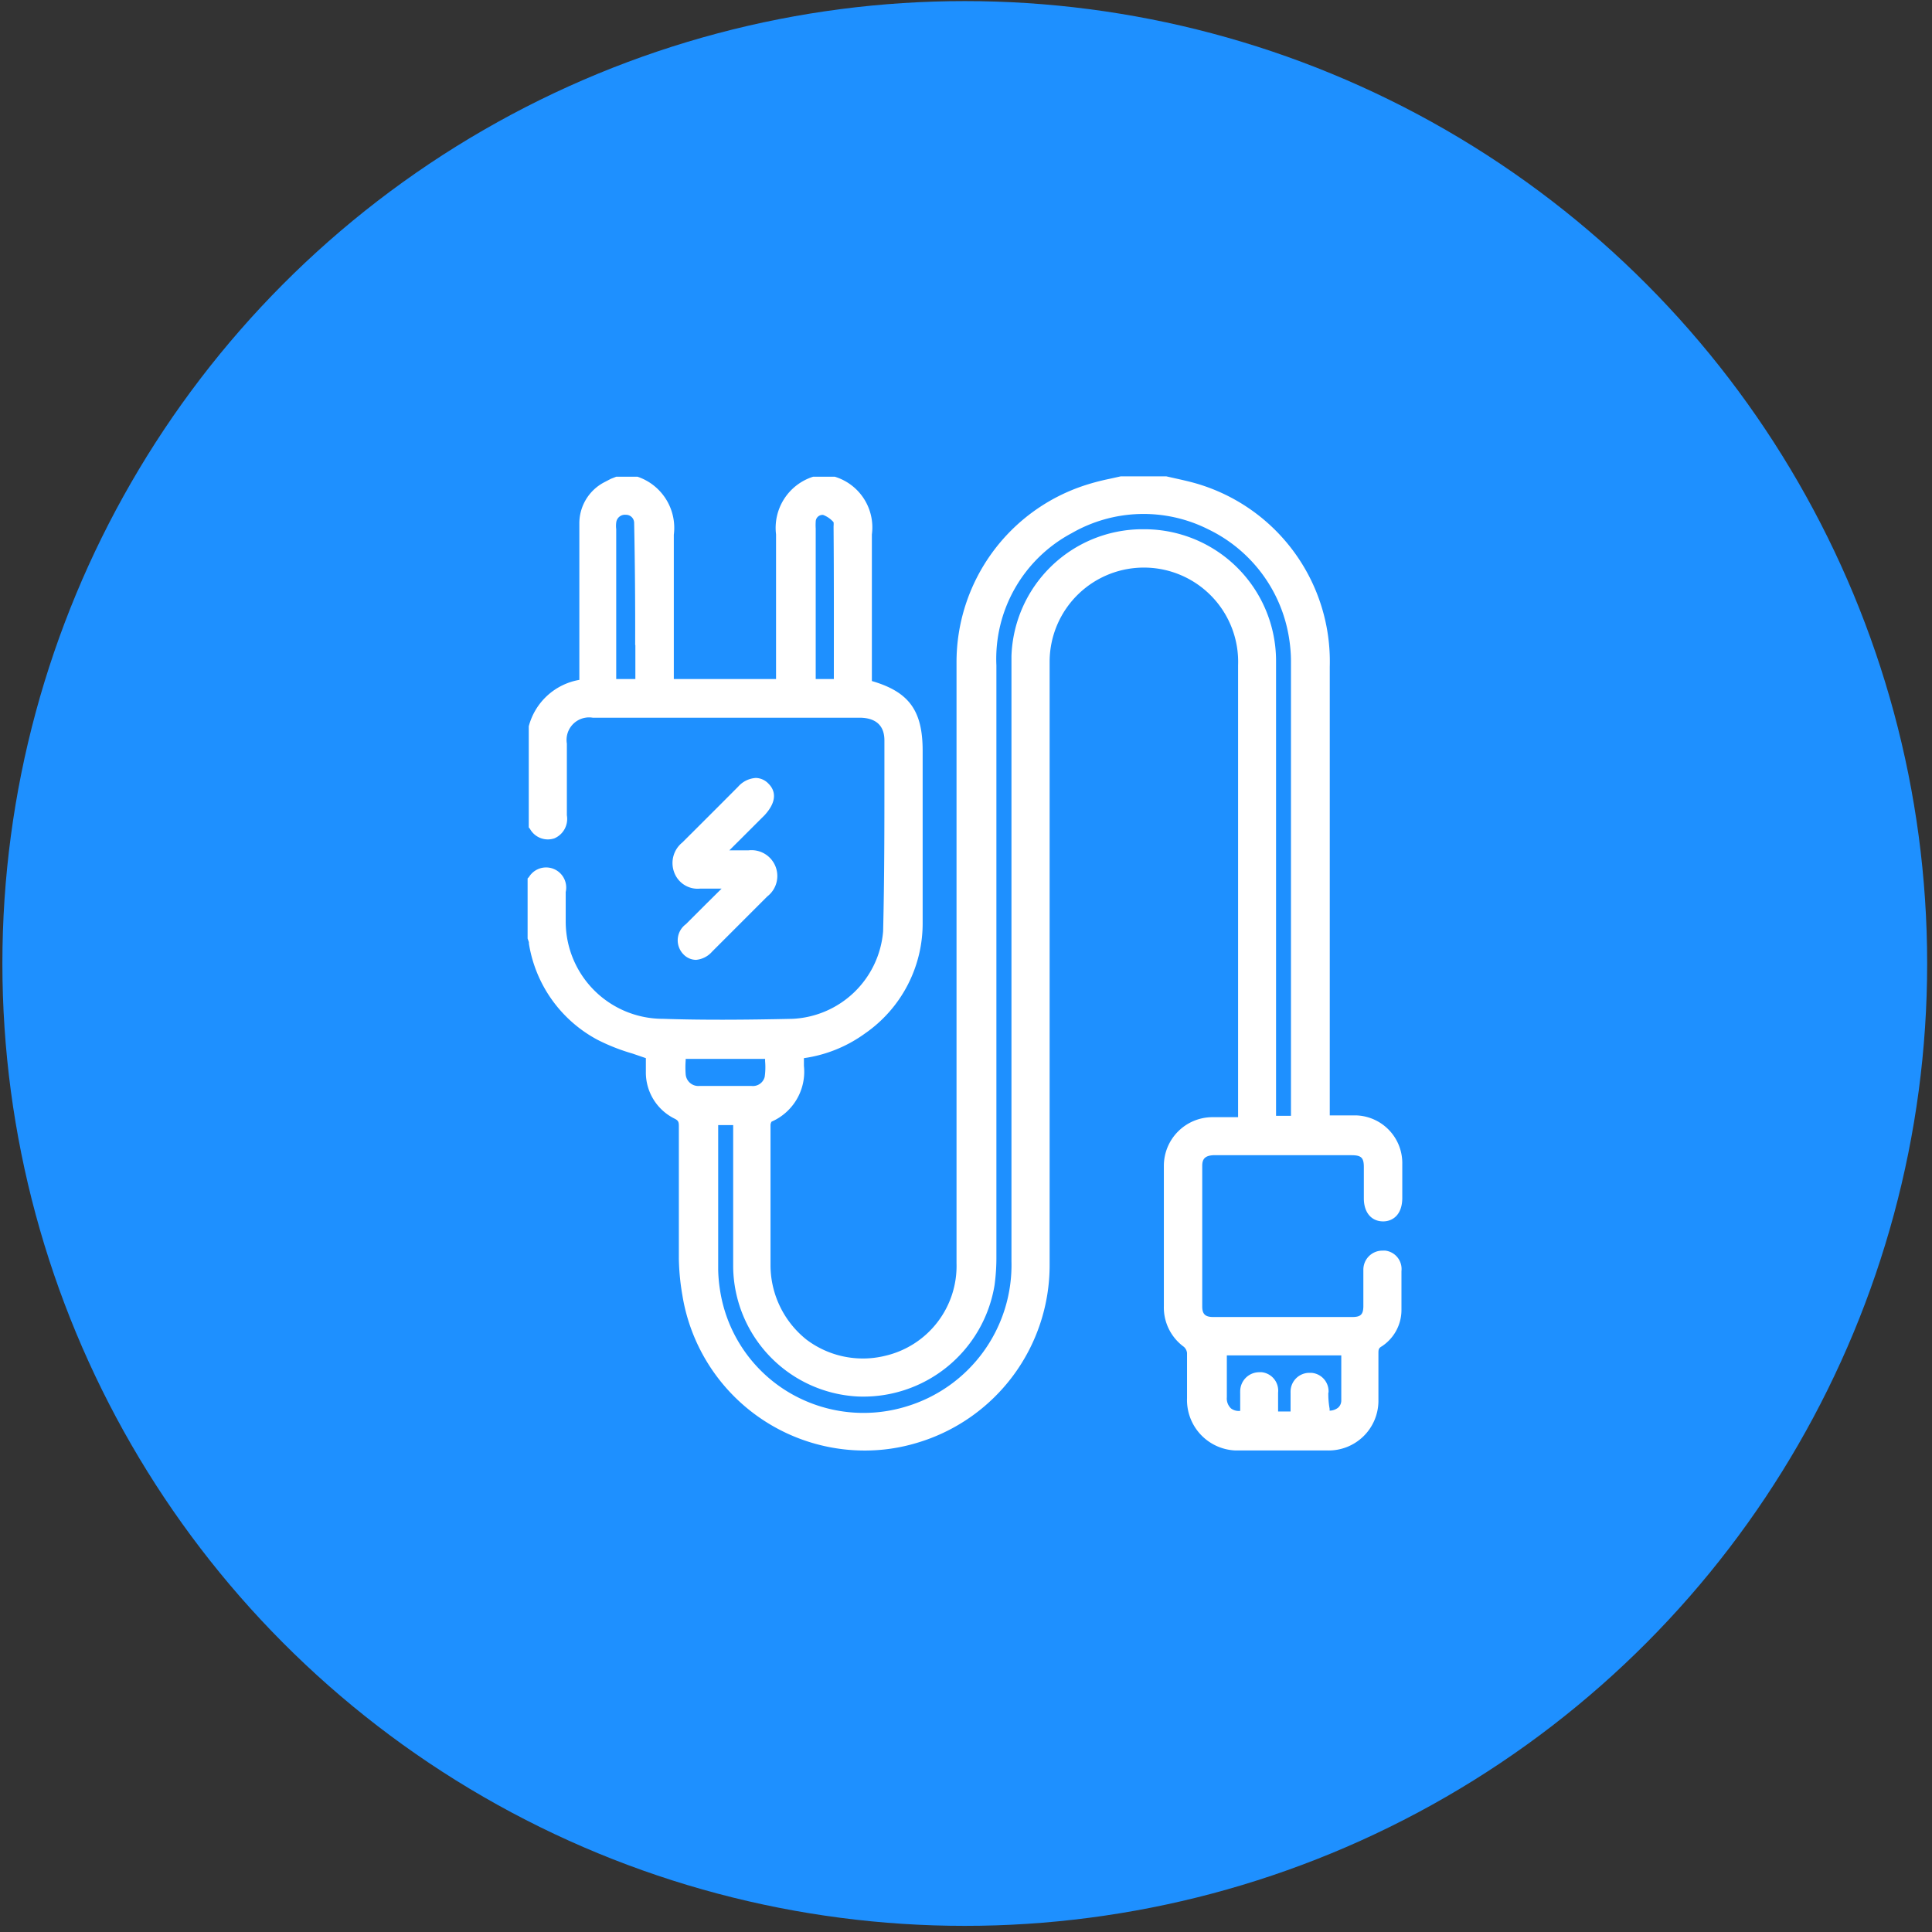
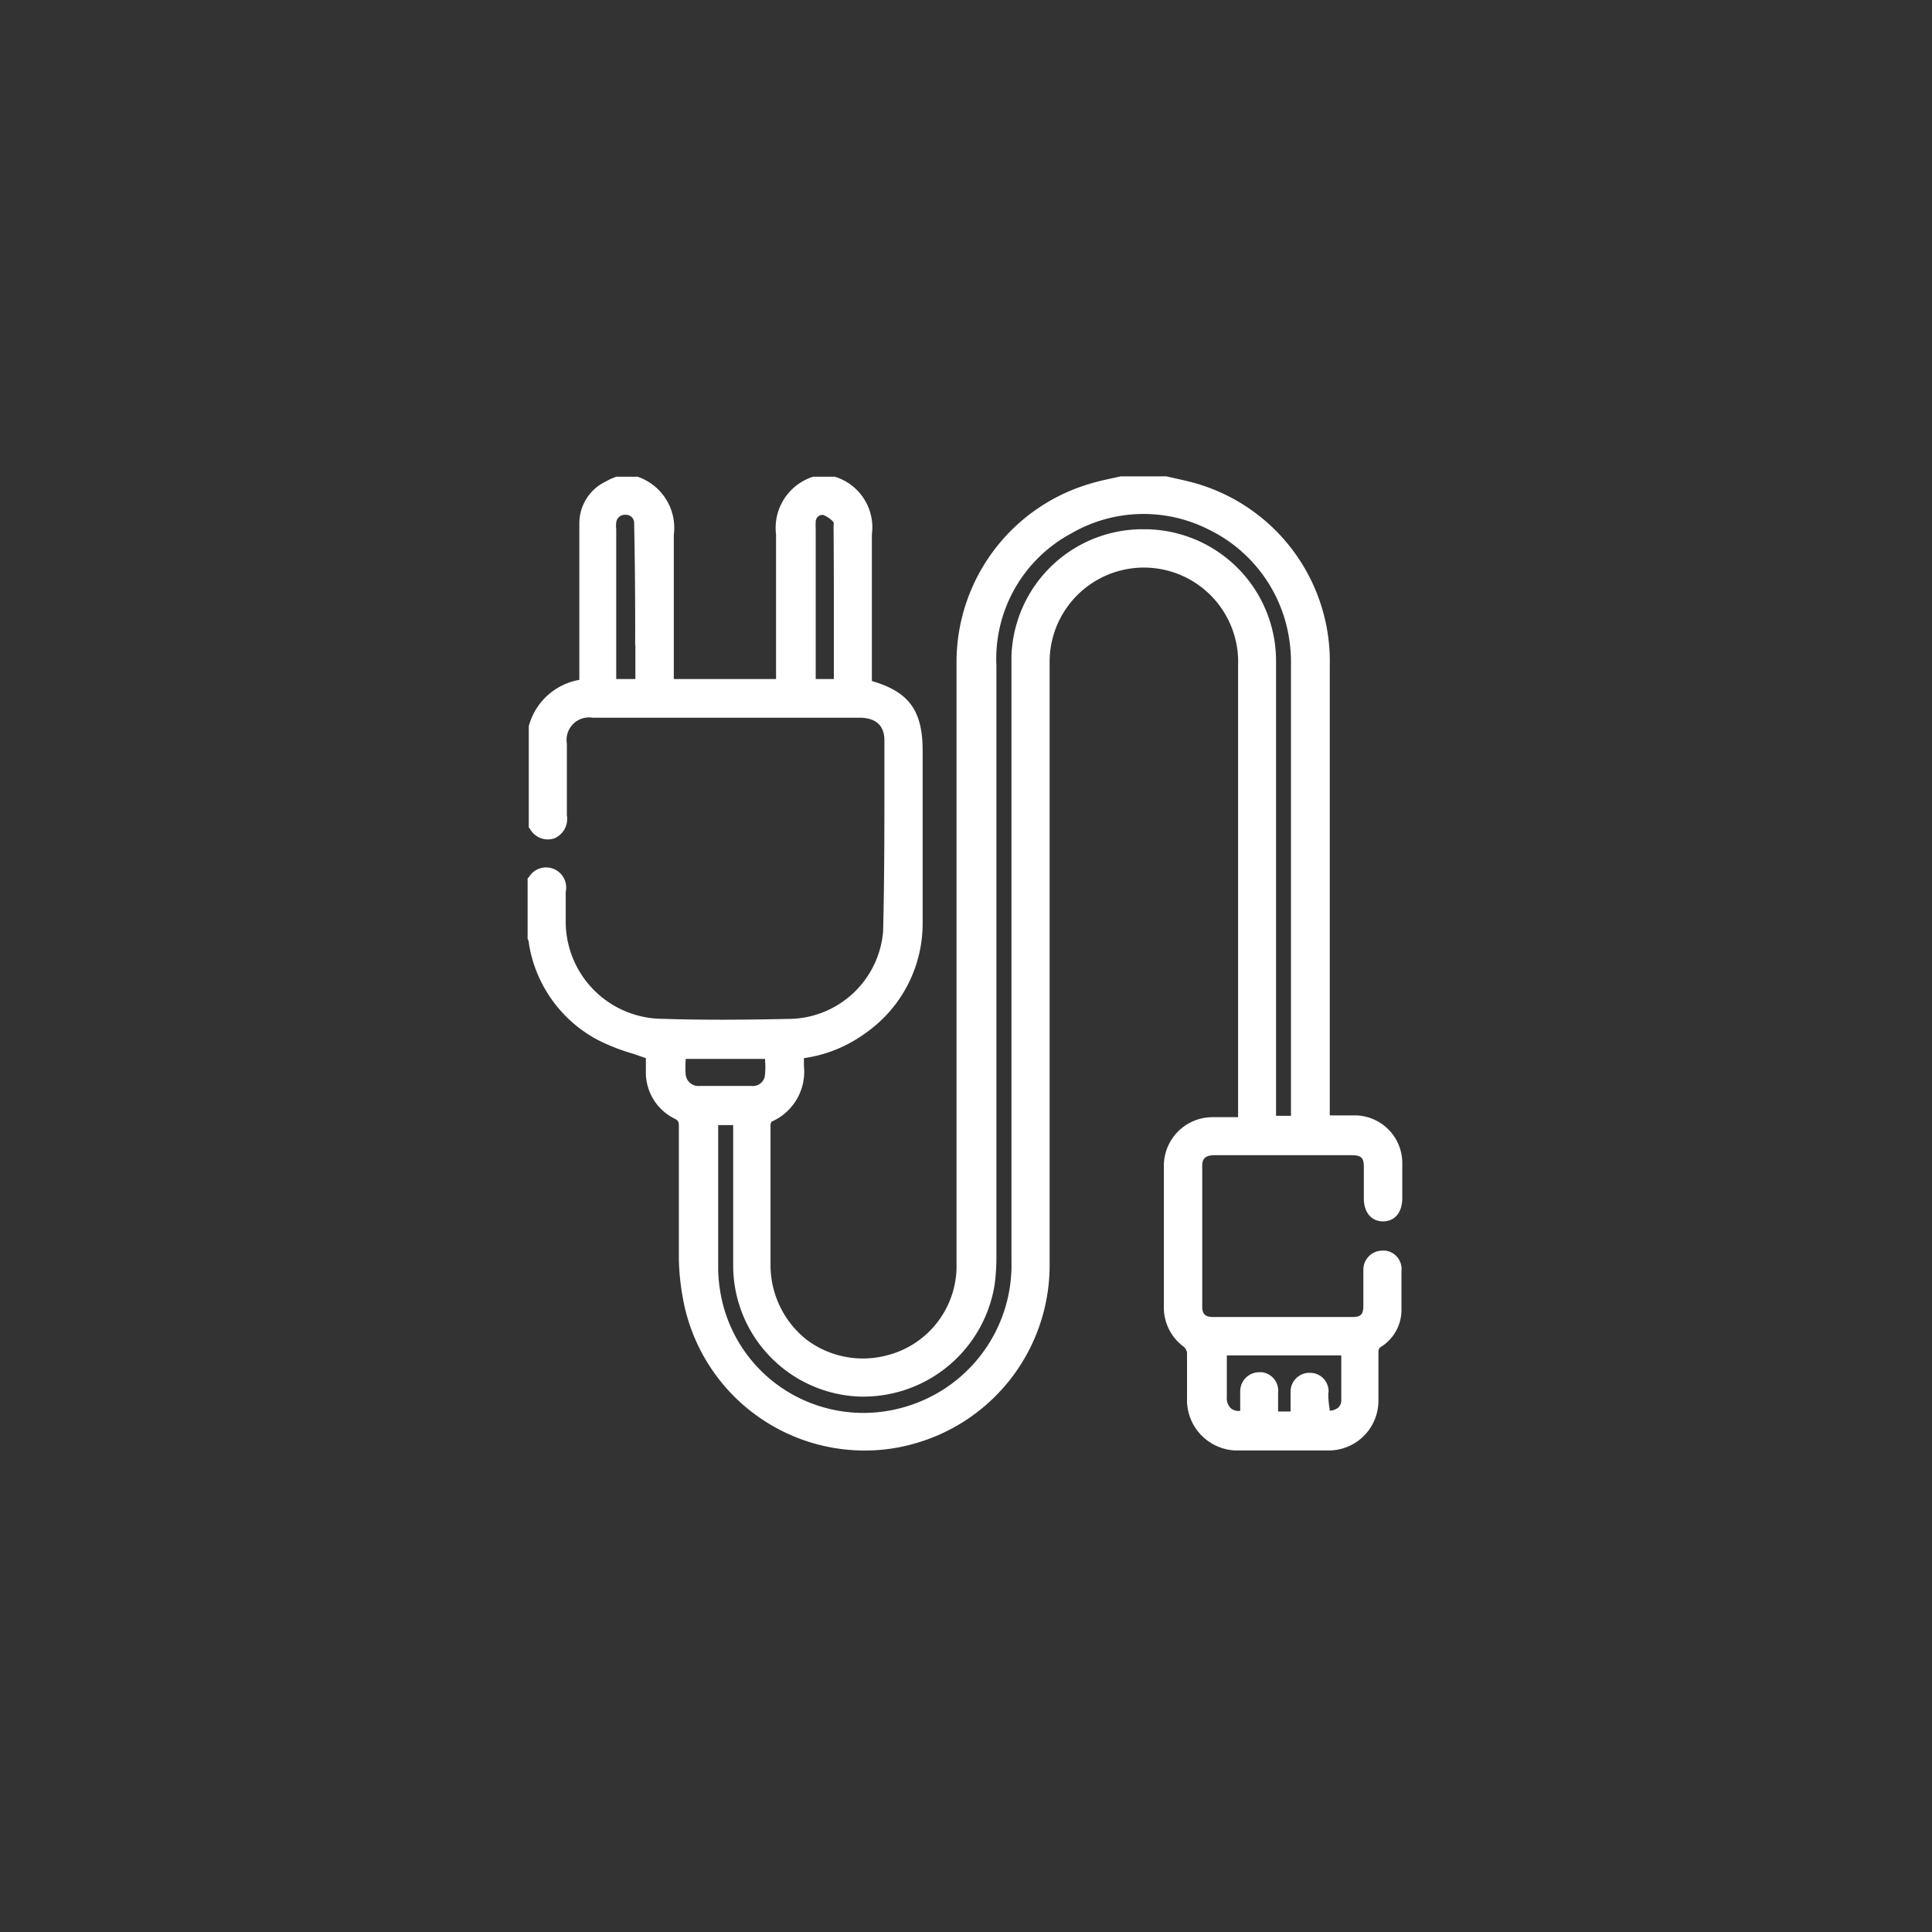
<svg xmlns="http://www.w3.org/2000/svg" id="Layer_1" data-name="Layer 1" viewBox="0 0 283.46 283.46">
  <rect x="0" y="0" width="283.46" height="283.46" fill="#333333" stroke="none" />
  <defs>
    <style>.cls-1{fill:#1e90ff;}.cls-2{fill:#fff;}</style>
  </defs>
-   <circle class="cls-1" cx="141.55" cy="141.36" r="141.2" />
  <path class="cls-2" d="M178,169.49h20.27c1.45,0,1.83.36,1.83,1.74v4.59c0,2.07,1.1,3.38,2.84,3.38h0c1.33,0,2.78-.9,2.8-3.4v-5a7,7,0,0,0-6.74-7.15H195.1V97.82a27.19,27.19,0,0,0-19.75-26.93c-.93-.26-1.9-.48-2.85-.69l-1.38-.31h-6.69l-1.62.36a33.31,33.31,0,0,0-3.47.9,27.29,27.29,0,0,0-19,26.1v88.09a13.53,13.53,0,0,1-10.51,13.59,13.74,13.74,0,0,1-11.5-2.38,14,14,0,0,1-5.28-10.73V165a1.16,1.16,0,0,1,.15-.43,8,8,0,0,0,4.75-8.18v-1.14h0a20,20,0,0,0,8.93-3.6,19.63,19.63,0,0,0,8.49-16.32V110.15c0-5.9-2-8.64-7.45-10.23V78.41a7.77,7.77,0,0,0-5.45-8.47h-3.16a7.88,7.88,0,0,0-5.45,8.47V99.63h-15V78.46a7.92,7.92,0,0,0-5.33-8.52l-3.11,0-.79.31-1,.52A6.8,6.8,0,0,0,85,76.86V99.75a9.32,9.32,0,0,0-7.42,6.81V121.4l.17.2A3,3,0,0,0,81.34,123a3.1,3.1,0,0,0,1.83-3.38V109.1a3.3,3.3,0,0,1,2.72-3.8,3.2,3.2,0,0,1,1.07,0H126.1c1.66,0,3.66.57,3.66,3.33v5c0,7.54,0,15.35-.19,23a14,14,0,0,1-13.28,12.85c-7.13.16-13.42.19-19,0A14.27,14.27,0,0,1,83,135.19v-4.32a2.95,2.95,0,0,0-5.4-2.18l-.19.19v8.82l.19.53v.21a19.47,19.47,0,0,0,10.11,14.14,29.18,29.18,0,0,0,5.1,2l1.95.67v2A7.55,7.55,0,0,0,99,164.14c.5.26.6.45.6,1.07v19.46a34.64,34.64,0,0,0,.52,5.38,27.11,27.11,0,0,0,26.75,22.77,26.4,26.4,0,0,0,7.54-1.09A27.18,27.18,0,0,0,154,185.55V97a13.83,13.83,0,1,1,27.65.62v66.29H177.9a7.14,7.14,0,0,0-7.14,7.14V191.6a7.14,7.14,0,0,0,2.93,6,1.42,1.42,0,0,1,.47.9v6.62a7.41,7.41,0,0,0,7.1,7.69h13.53a7.3,7.3,0,0,0,7.45-7.16v-7c0-.62,0-.84.5-1.12a6.38,6.38,0,0,0,2.88-5.35v-5.69a2.72,2.72,0,0,0-2.36-3,3,3,0,0,0-.43,0h0a2.79,2.79,0,0,0-2.8,2.77c0,.11,0,.22,0,.33v5c0,1.26-.38,1.64-1.62,1.64H178c-1.16,0-1.61-.42-1.61-1.54V171C176.4,170,176.85,169.56,178,169.49Zm-72.62-4.42h2.19v20.82a19.27,19.27,0,0,0,18.25,19,19.51,19.51,0,0,0,20.1-16.34,30.09,30.09,0,0,0,.27-4.24V97.63a20.89,20.89,0,0,1,11.06-19.41,21.11,21.11,0,0,1,20-.57,21.39,21.39,0,0,1,11.9,16.11,21.77,21.77,0,0,1,.26,3.33v66.62h-2.19V97.09A19.33,19.33,0,0,0,167.9,77.65h-.5a19.26,19.26,0,0,0-19,18.6v88.83A21.67,21.67,0,0,1,133,206.35,21.42,21.42,0,0,1,115.27,204a21.2,21.2,0,0,1-9.66-14.92,21.58,21.58,0,0,1-.24-2.78v-21.2Zm6.83-7.14a1.78,1.78,0,0,1-1.93,1.4h-7.68a1.86,1.86,0,0,1-2-1.73v0a13.35,13.35,0,0,1,0-2v-.24h11.66a2.81,2.81,0,0,0,0,.41,10.06,10.06,0,0,1-.07,2.26Zm10.16-58.3h-2.69V77.55a7.85,7.85,0,0,1,0-1,1,1,0,0,1,1.09-1,3.83,3.83,0,0,1,1.53,1.07,2.71,2.71,0,0,1,0,.57v.2C122.36,84.81,122.34,92.23,122.34,99.63Zm-29.15-5v5H90.41v-22a3.78,3.78,0,0,1,0-.95,1.28,1.28,0,0,1,1.41-1.15h0a1.19,1.19,0,0,1,1.22,1.16v0Q93.22,85.61,93.19,94.64Zm101.7,109.69a2.72,2.72,0,0,0-2.52-2.9h-.24a2.76,2.76,0,0,0-2.81,2.71,1.34,1.34,0,0,0,0,.2v2.76h-1.83v-2.76a2.72,2.72,0,0,0-2.39-3,2.29,2.29,0,0,0-.37,0h0a2.8,2.8,0,0,0-2.8,2.81,2.53,2.53,0,0,0,0,.28V207a1.87,1.87,0,0,1-1.35-.36A2,2,0,0,1,180,205v-6.14h16.79v6.57a1.41,1.41,0,0,1-.45,1.09,2.06,2.06,0,0,1-1.26.45v-.28A12.05,12.05,0,0,1,194.89,204.33Z" />
-   <path class="cls-2" d="M112.77,115a2.63,2.63,0,0,0-1.88-.86h0a3.76,3.76,0,0,0-2.59,1.28l-2.9,2.91-5.29,5.28A3.87,3.87,0,0,0,98.92,128a3.66,3.66,0,0,0,3.76,2.38h3.19l-2.23,2.21c-1,1-2,2-3,3a2.93,2.93,0,0,0-.65,4.09,2.17,2.17,0,0,0,.24.29,2.59,2.59,0,0,0,1.88.86h0a3.55,3.55,0,0,0,2.38-1.22l3.57-3.57,4.52-4.52a3.79,3.79,0,0,0-2.76-6.76h-2.81l5.19-5.18C114.2,117.38,113.63,115.86,112.77,115Z" />
</svg>